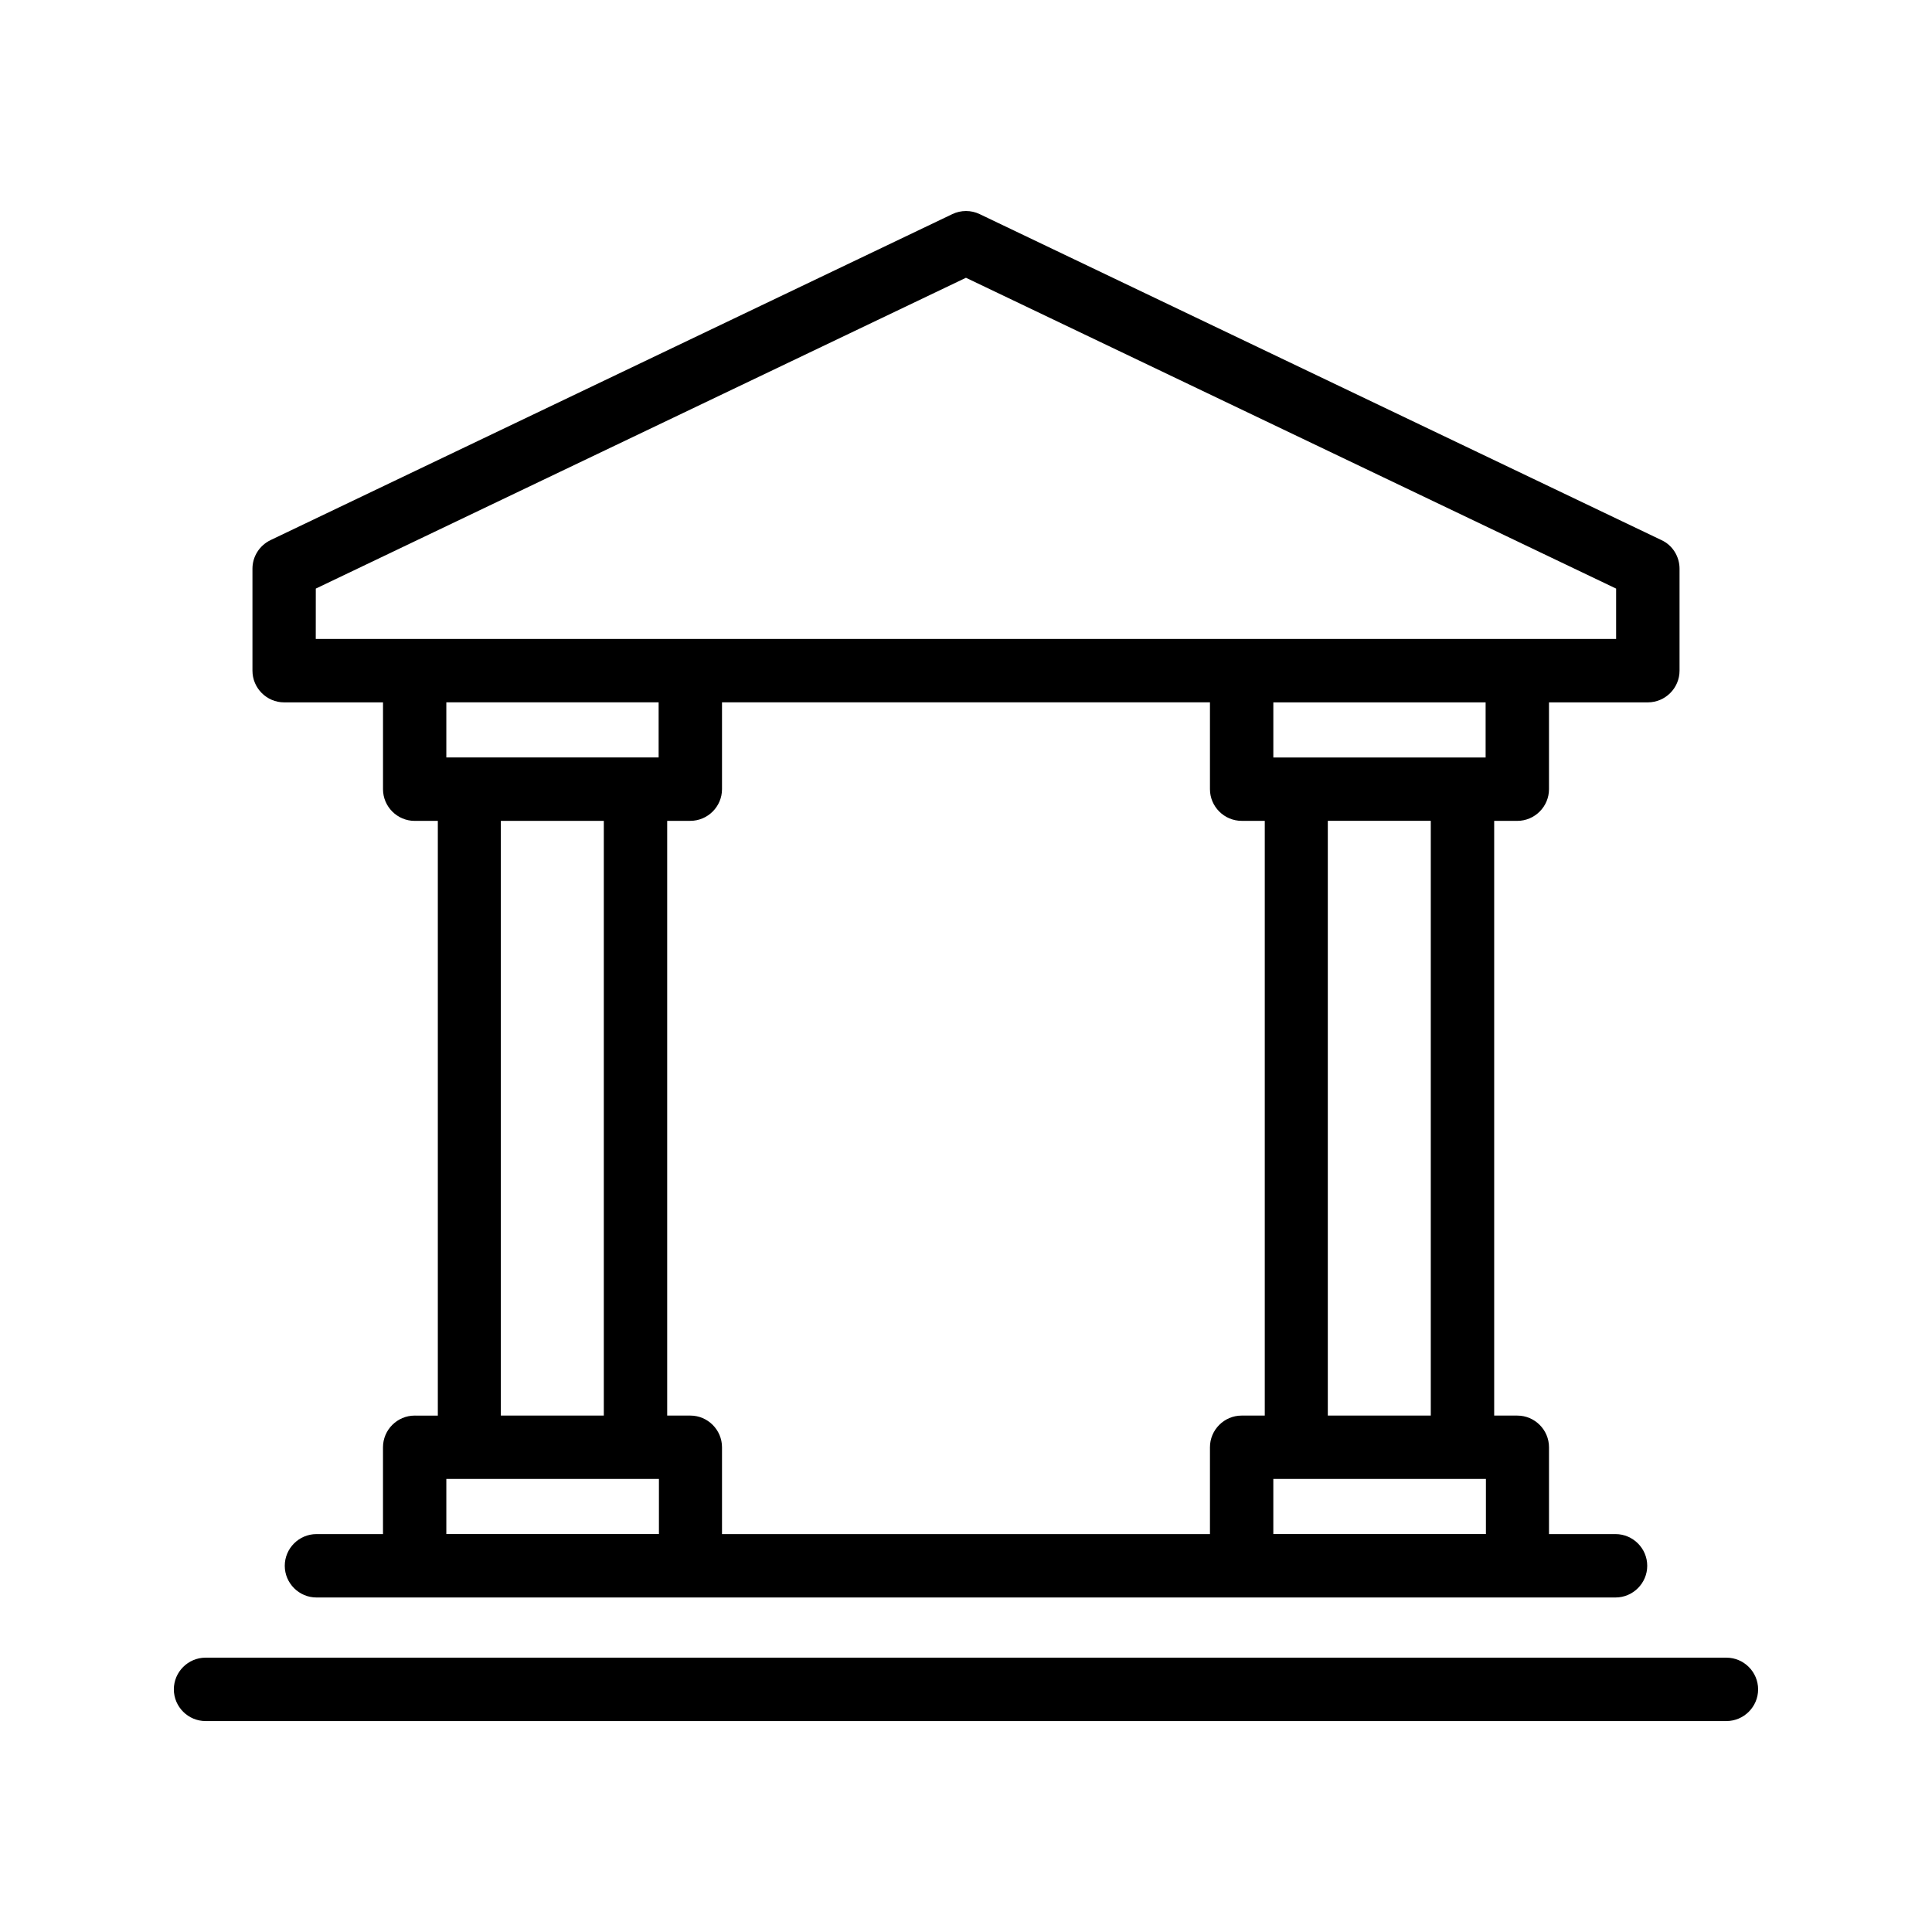
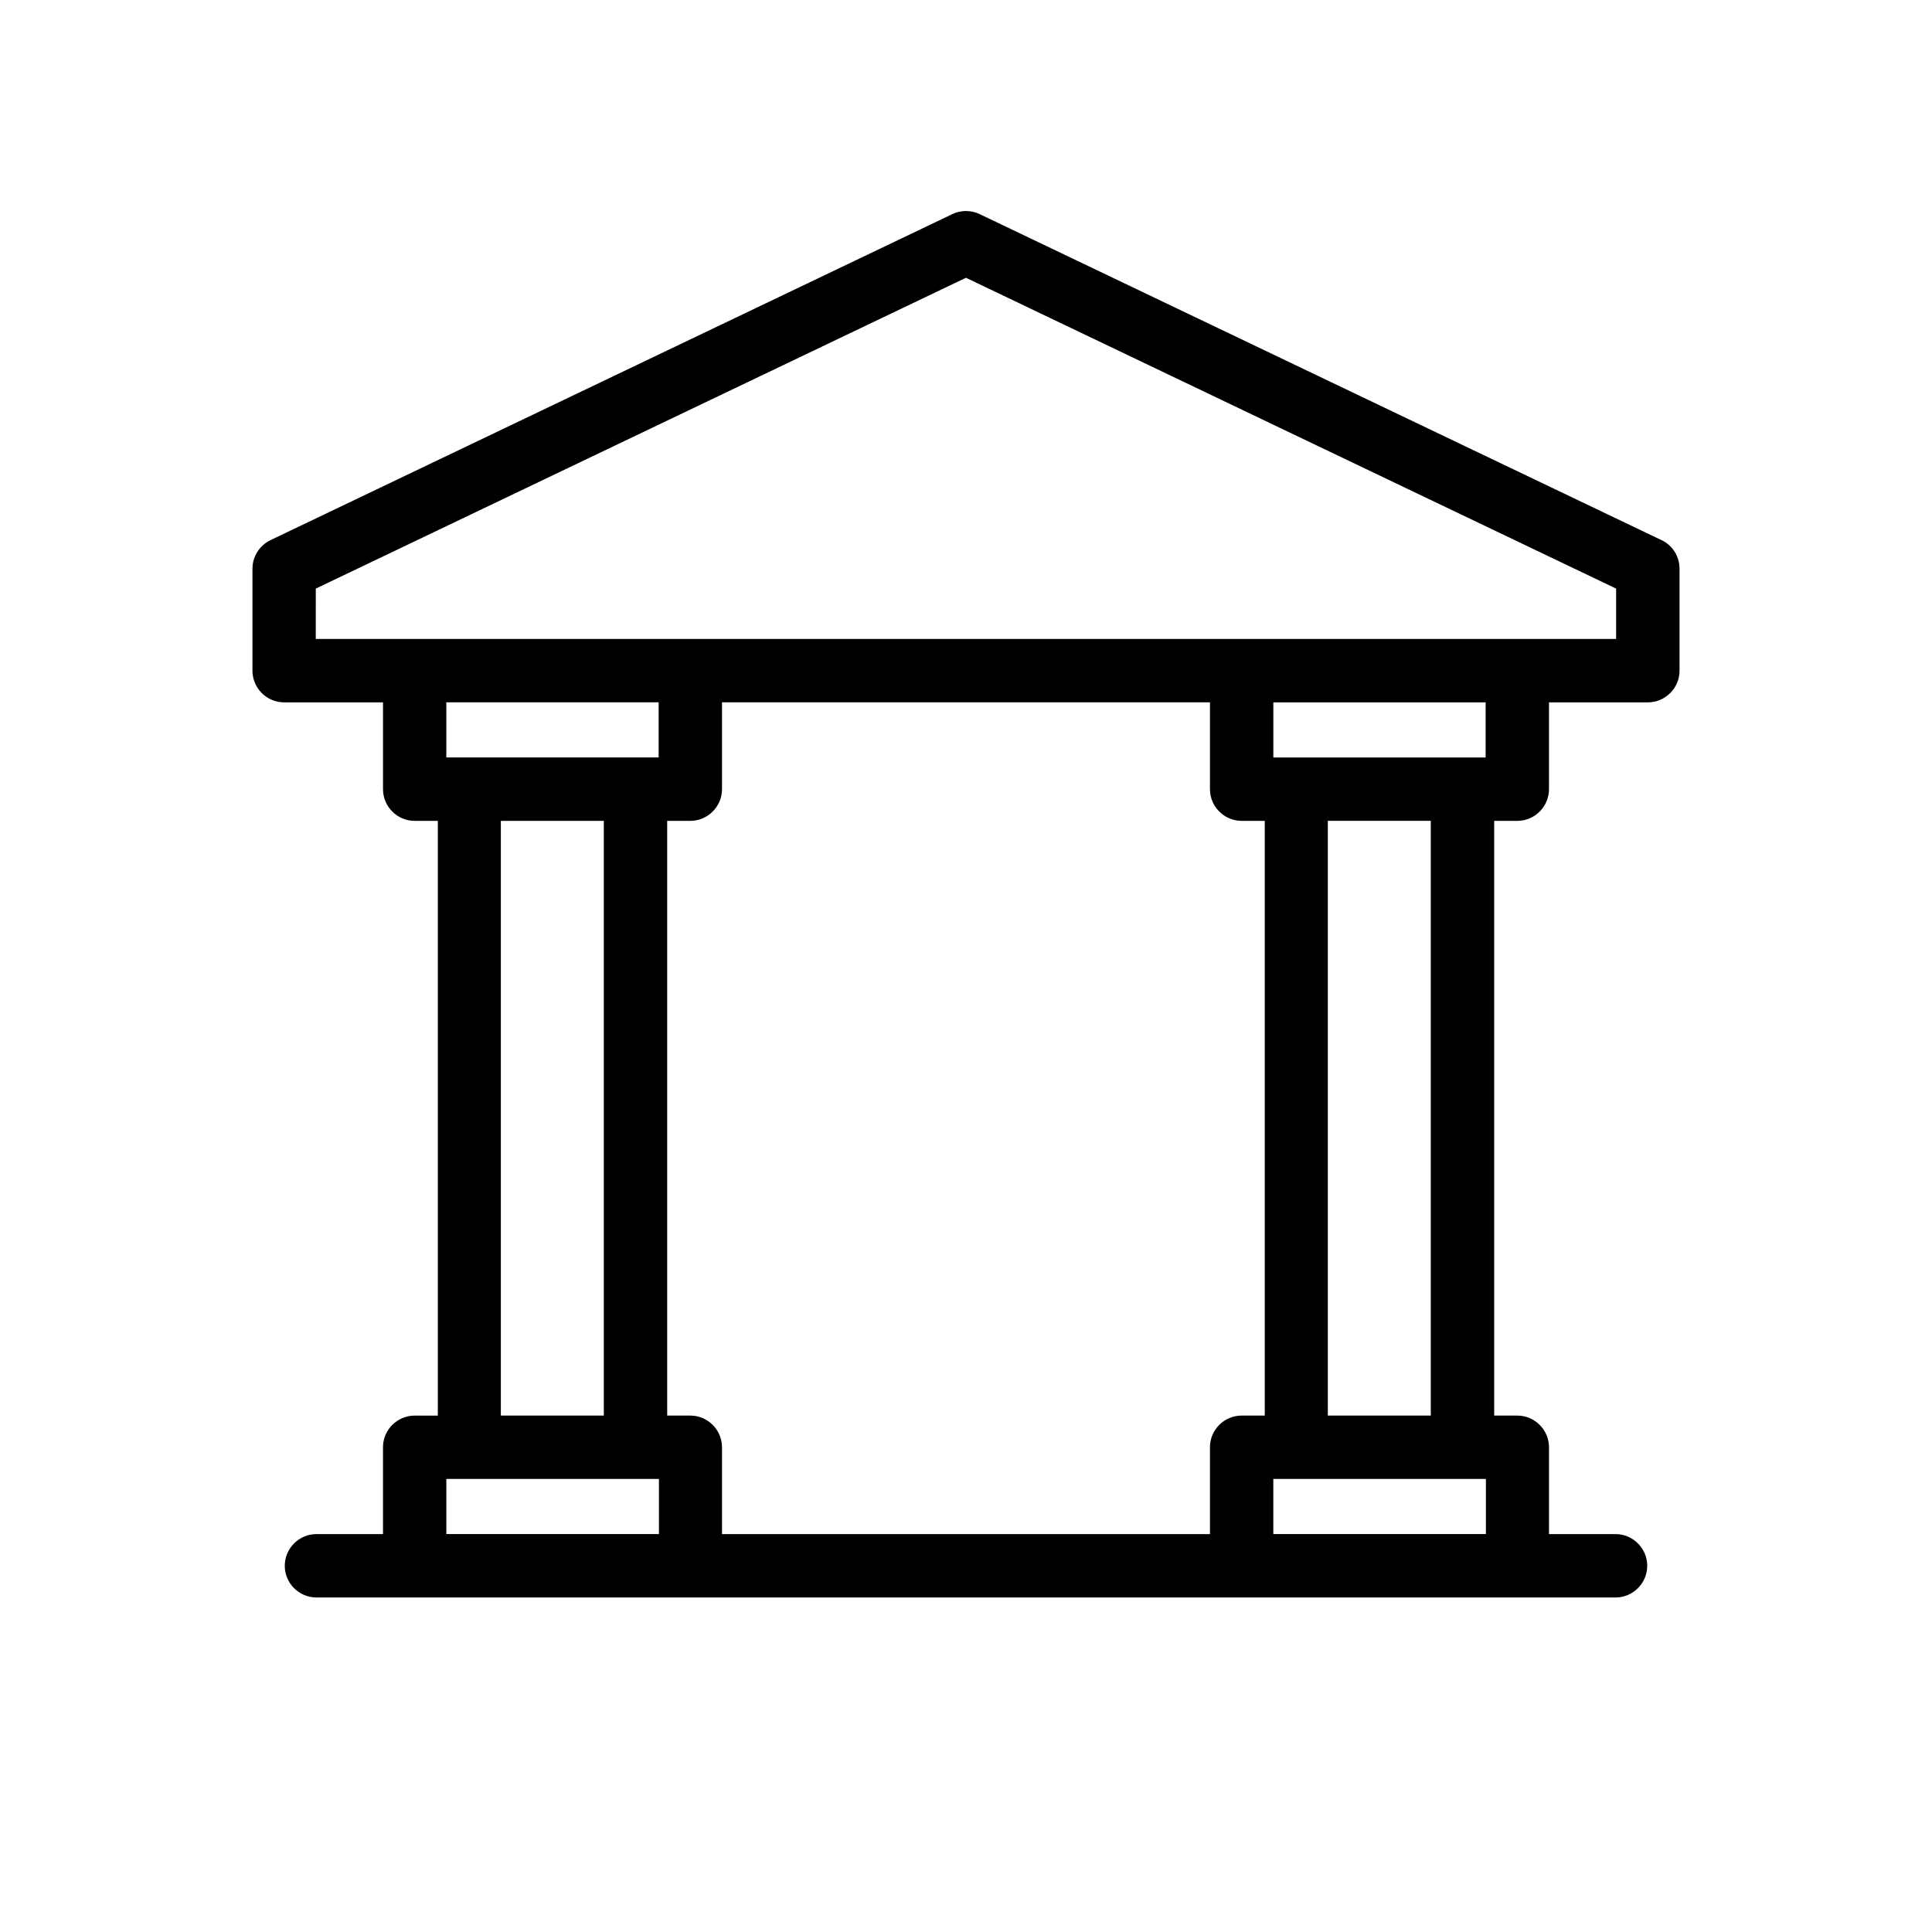
<svg xmlns="http://www.w3.org/2000/svg" fill="#000000" width="800px" height="800px" version="1.1" viewBox="144 144 512 512">
  <g>
-     <path d="m601.52 583.3h-403.05c-4.617 0-8.398 3.777-8.398 8.398 0 4.617 3.777 8.398 8.398 8.398h403.05c4.617 0 8.398-3.777 8.398-8.398-0.004-4.621-3.781-8.398-8.398-8.398z" />
    <path d="m546.1 361.54c4.617 0 8.398-3.777 8.398-8.398v-23.008h26.199c4.617 0 8.398-3.777 8.398-8.398v-27.039c0-3.191-1.848-6.215-4.785-7.559l-180.7-86.398c-2.266-1.09-4.953-1.09-7.223 0l-180.7 86.402c-2.938 1.426-4.785 4.367-4.785 7.559v27.039c0 4.617 3.777 8.398 8.398 8.398h26.199v23.008c0 4.617 3.777 8.398 8.398 8.398h6.129v157.61l-6.133-0.008c-4.617 0-8.398 3.777-8.398 8.398v23.008h-17.633c-4.617 0-8.398 3.777-8.398 8.398 0 4.617 3.777 8.398 8.398 8.398h344.27c4.617 0 8.398-3.777 8.398-8.398 0-4.617-3.777-8.398-8.398-8.398h-17.633v-23.008c0-4.617-3.777-8.398-8.398-8.398h-6.129v-157.61zm-8.395-16.797h-56.258v-14.609h56.258zm-64.656 174.4c-4.617 0-8.398 3.777-8.398 8.398v23.008h-129.31v-23.008c0-4.617-3.777-8.398-8.398-8.398h-6.129v-157.61h6.129c4.617 0 8.398-3.777 8.398-8.398v-23.008h129.31v23.008c0 4.617 3.777 8.398 8.398 8.398h6.129v157.61zm-245.36-219.16 172.3-82.371 172.3 82.371v13.352h-344.61zm90.855 30.145v14.609h-56.262v-14.609zm-41.816 31.406h27.289v157.61h-27.289zm-14.445 189.01v-14.609h56.34v14.609zm219.16 0v-14.609h56.34v14.609zm41.73-31.406h-27.289v-157.61h27.289z" />
  </g>
</svg>